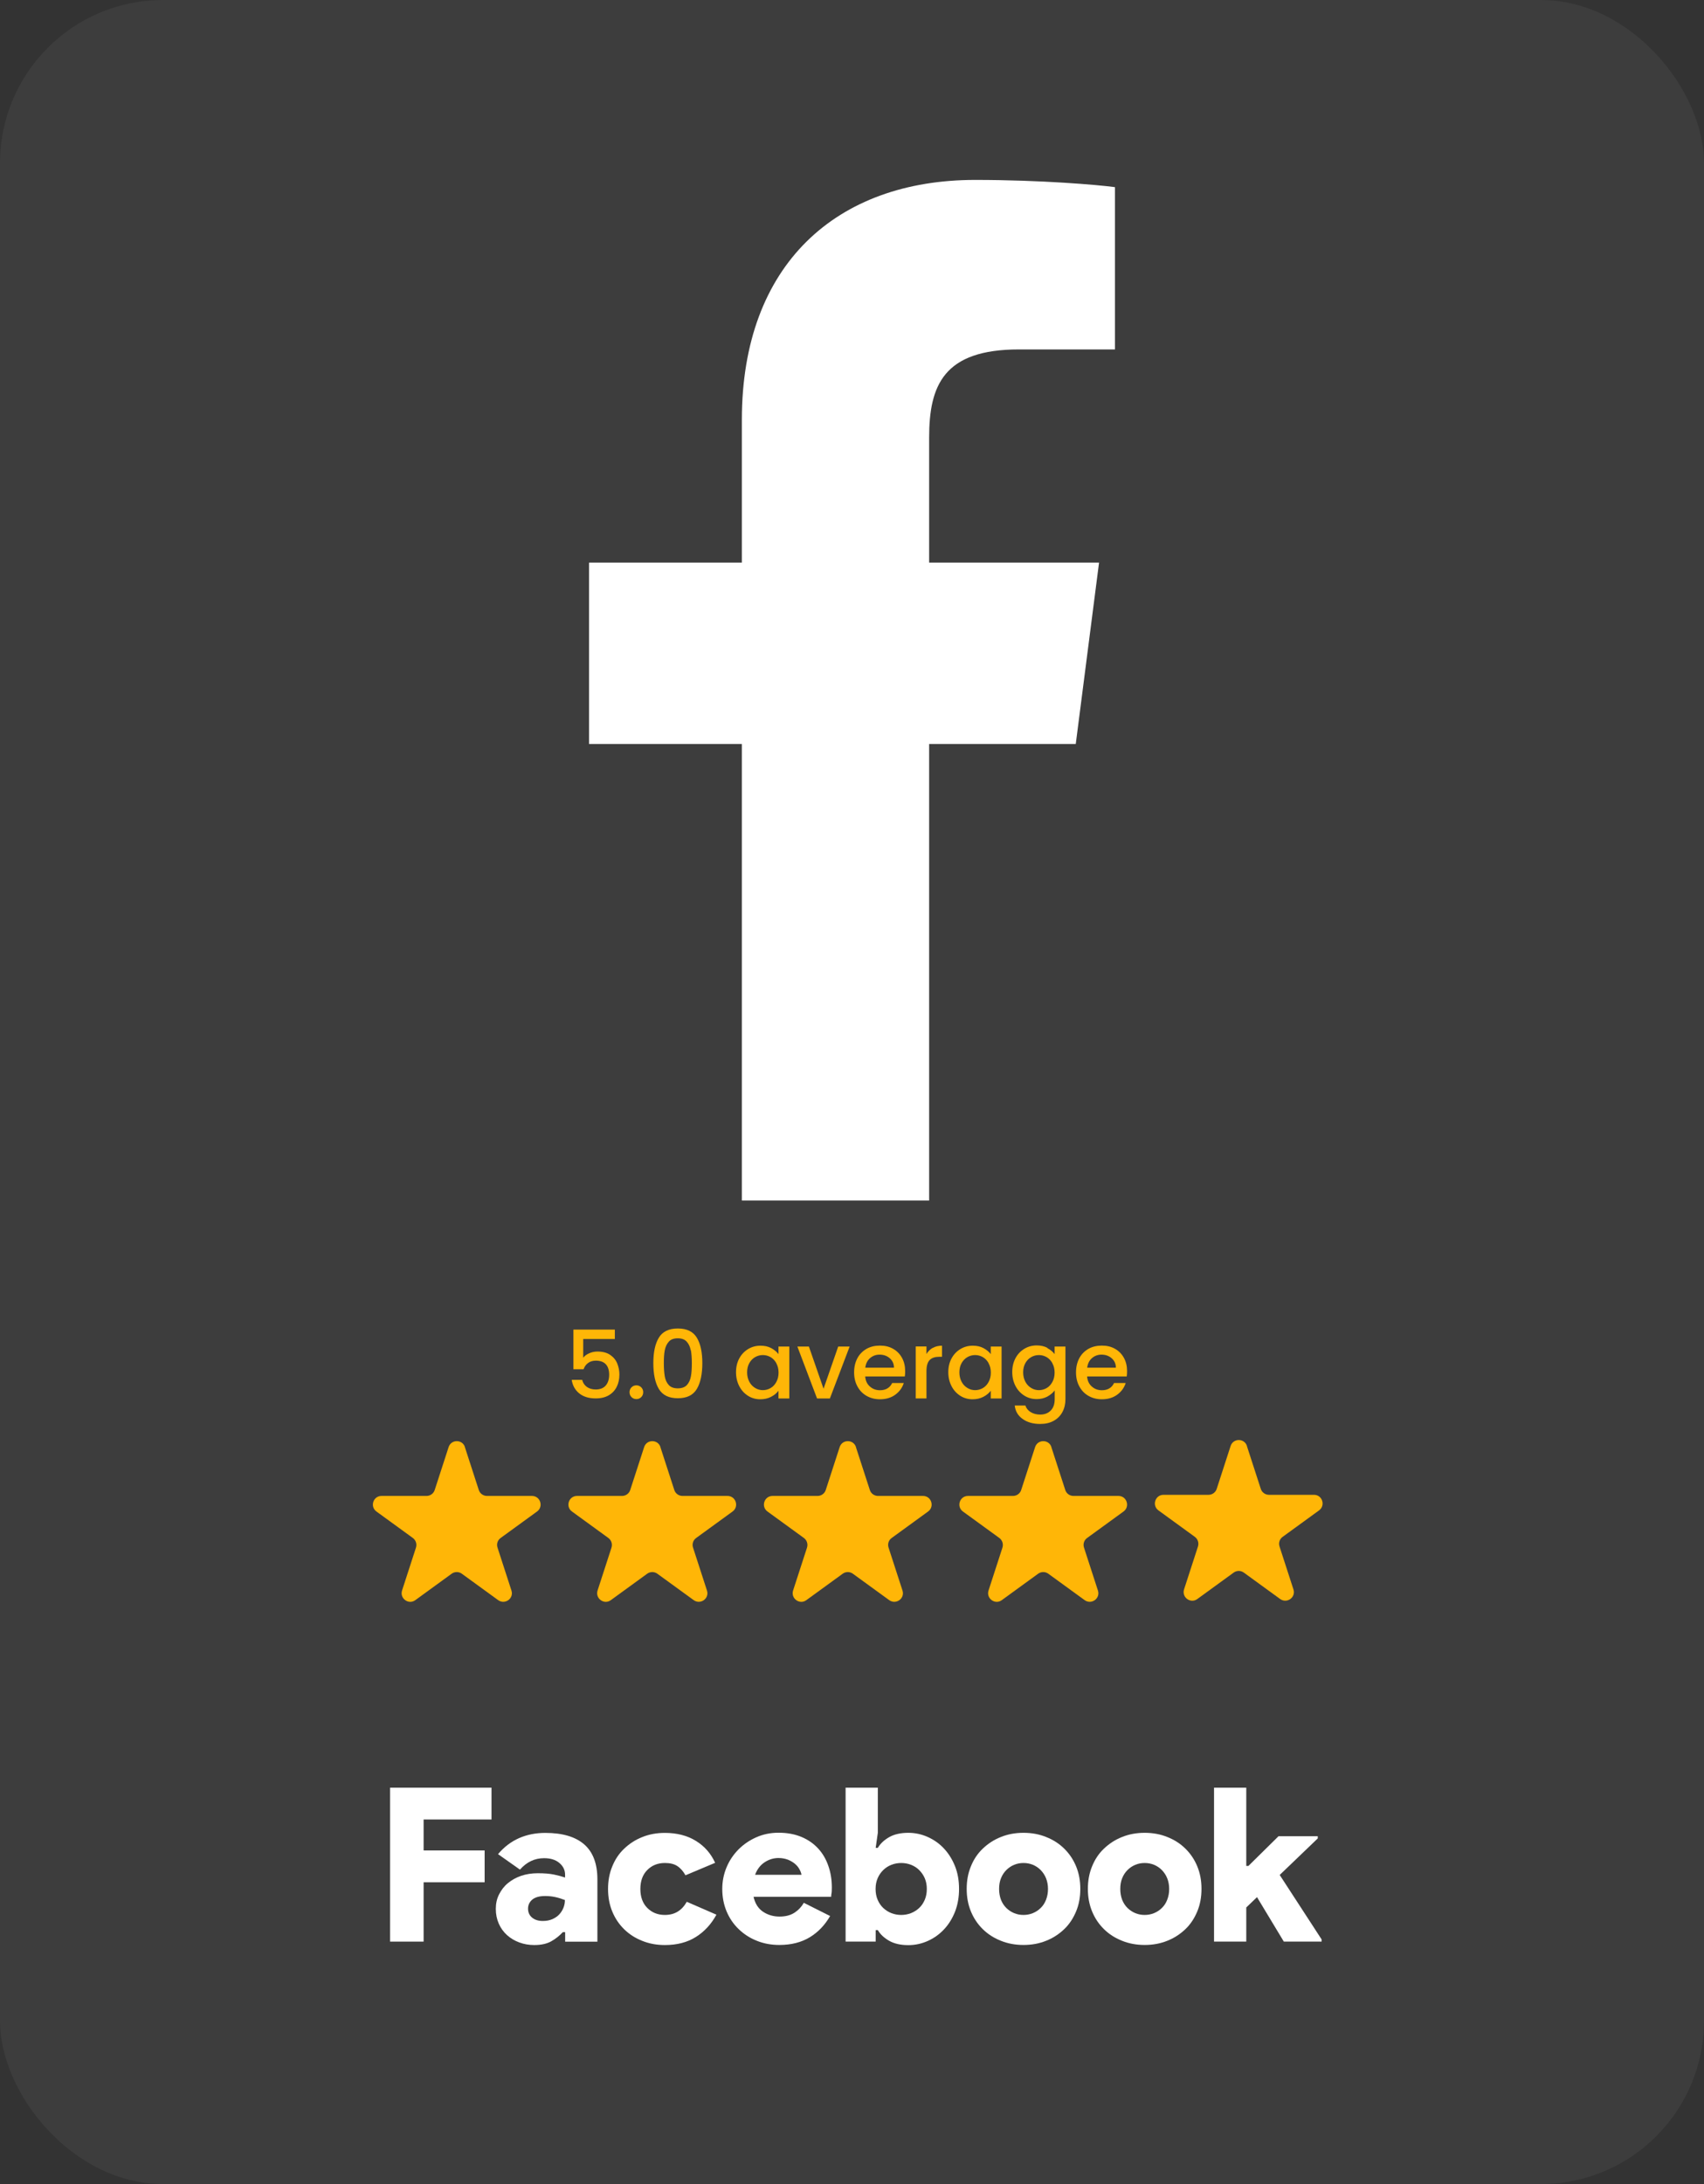
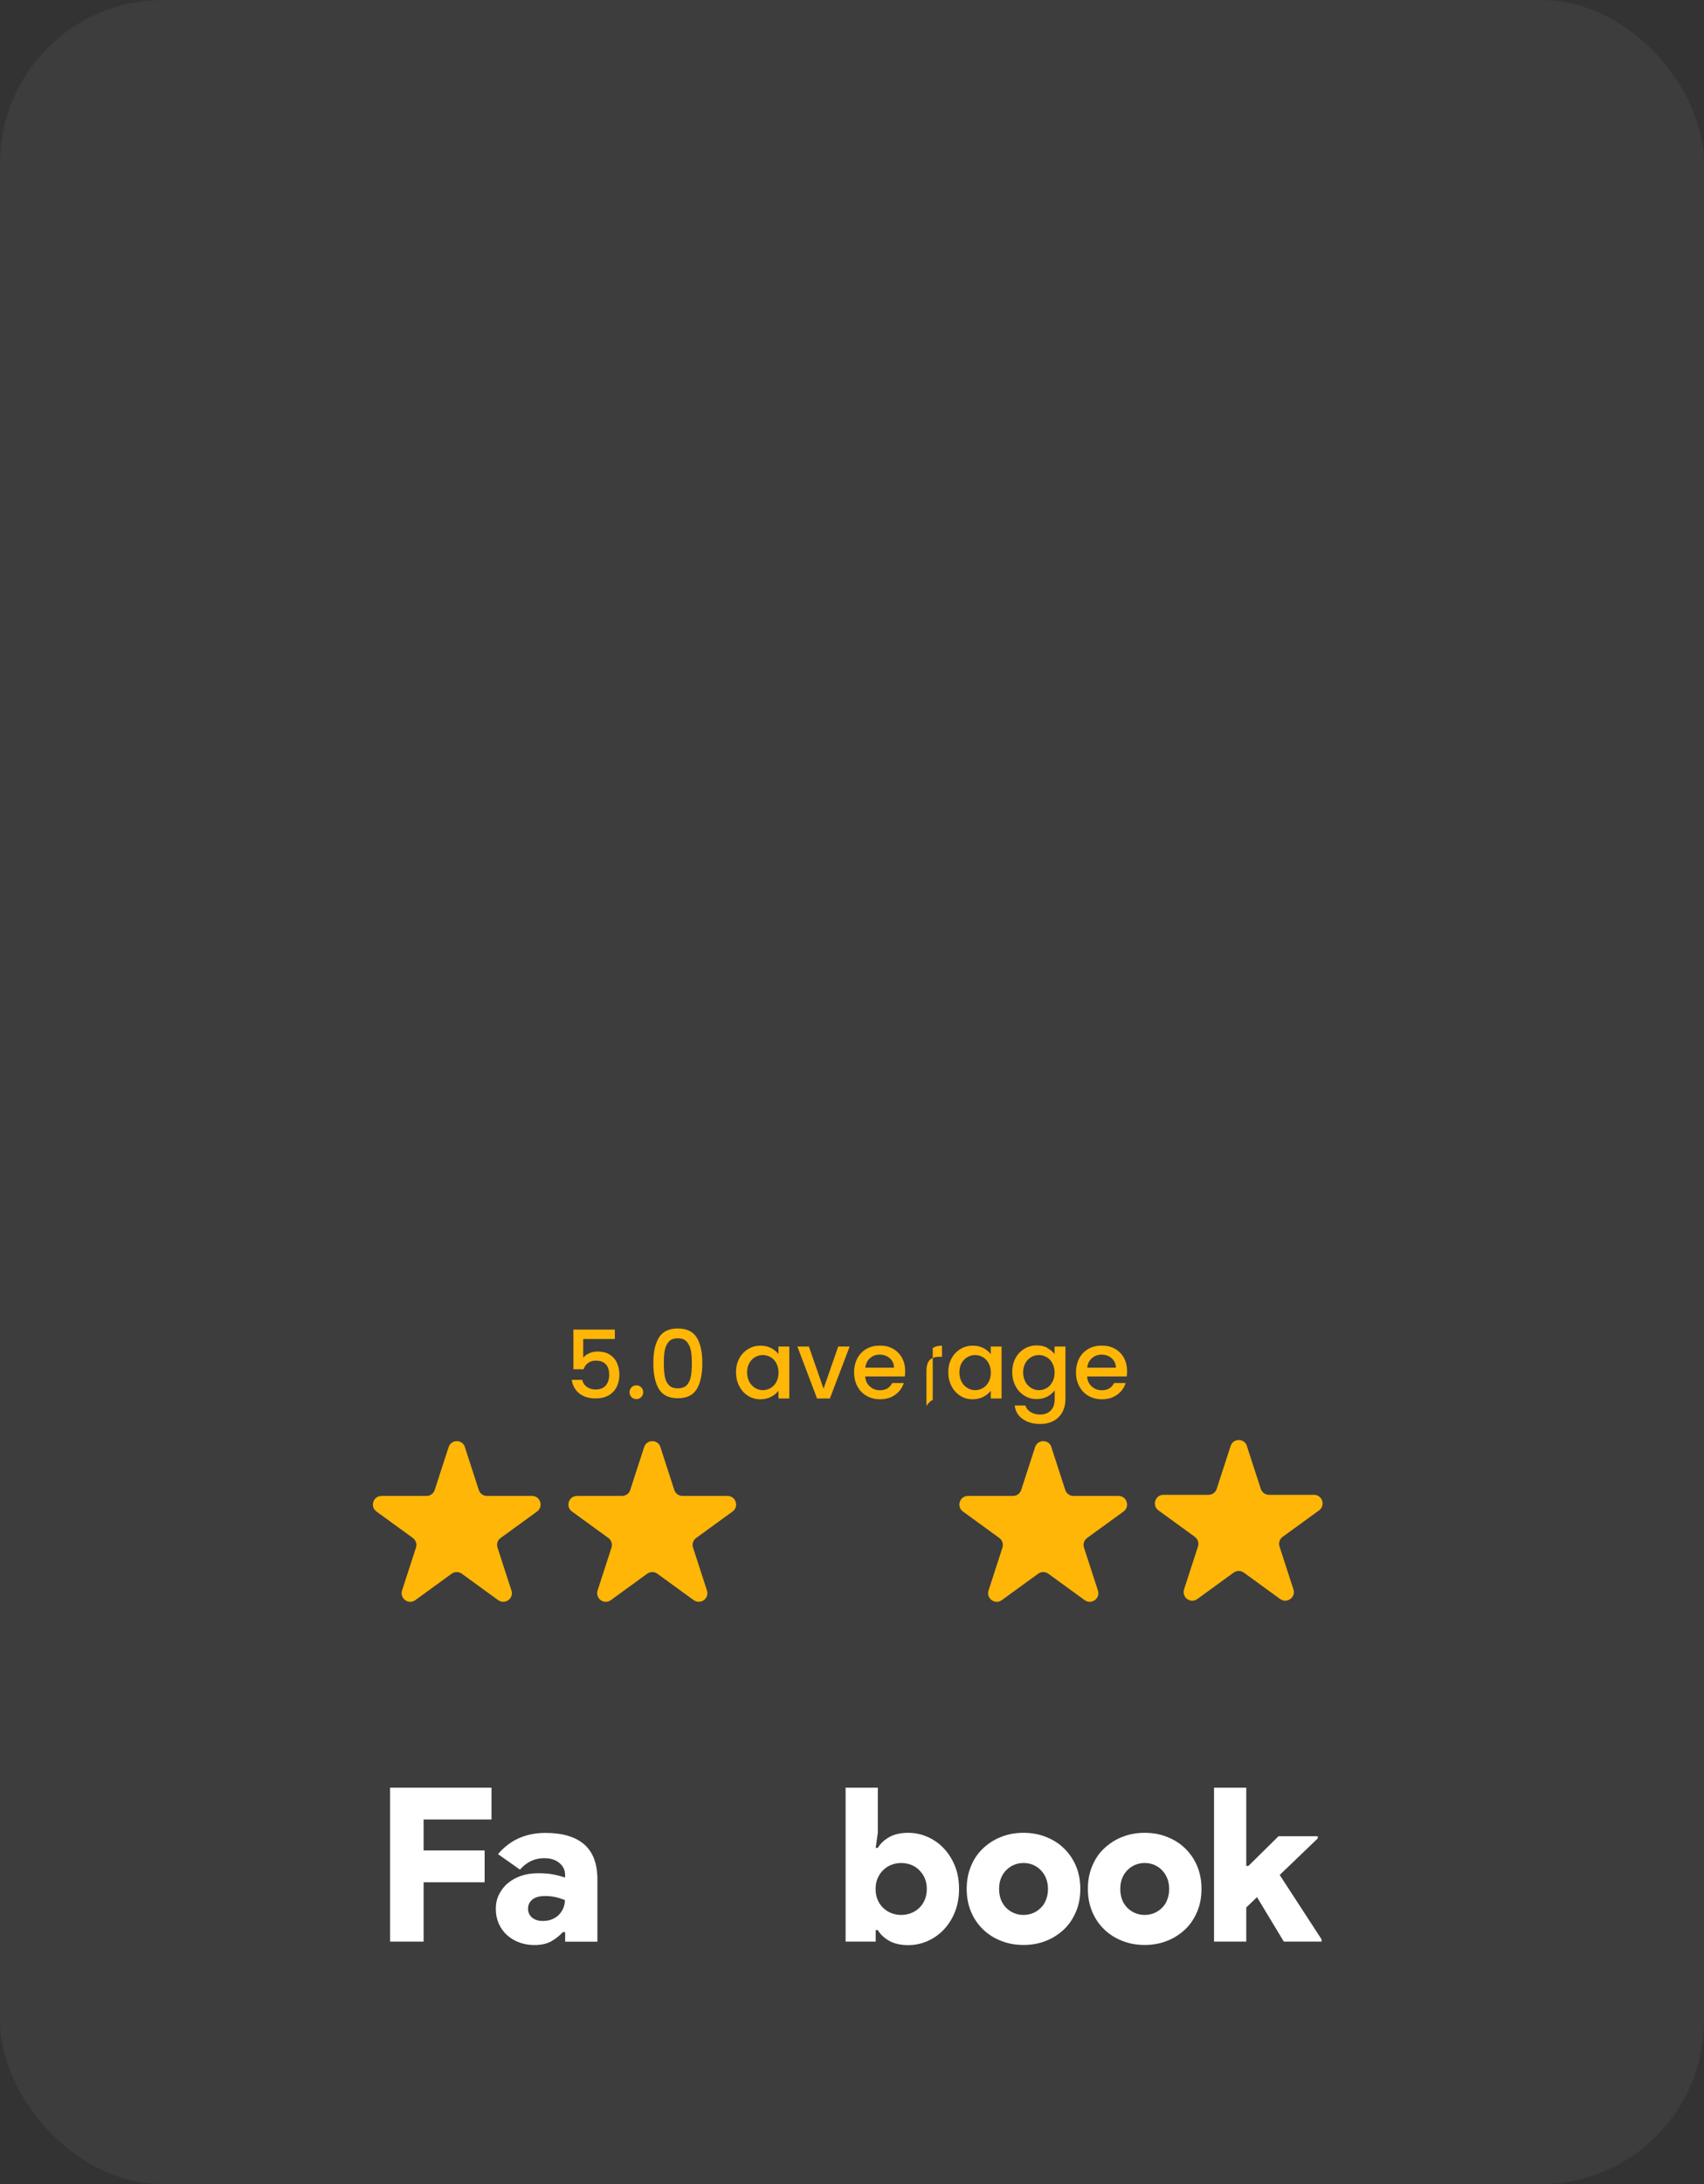
<svg xmlns="http://www.w3.org/2000/svg" id="Layer_2" data-name="Layer 2" viewBox="0 0 198.27 253.95">
  <rect x="0" y="0" width="198.27" height="253.95" fill="#333333" stroke="none" />
  <defs>
    <style>
      .cls-1 {
        opacity: .05;
      }

      .cls-1, .cls-2 {
        fill: #fff;
      }

      .cls-1, .cls-2, .cls-3 {
        stroke-width: 0px;
      }

      .cls-3 {
        fill: #ffb607;
      }
    </style>
  </defs>
  <g id="Layer_4" data-name="Layer 4">
    <g>
      <rect class="cls-1" width="198.27" height="253.95" rx="18.97" ry="18.97" />
-       <path class="cls-2" d="m108.11,50.88v14.54h19.77l-2.71,21.09h-17.06v53.08h-21.79v-53.08h-17.78v-21.09h17.78v-16.62c0-18.06,11.03-27.88,27.14-27.88,7.72,0,14.35.58,16.27.84v18.87h-11.17c-8.76,0-10.45,4.17-10.45,10.27Z" />
      <g>
        <path class="cls-3" d="m54.09,168.26l1.62,4.99c.13.41.52.69.95.69h5.24c.97,0,1.37,1.24.59,1.81l-4.24,3.08c-.35.25-.5.7-.36,1.12l1.62,4.99c.3.92-.75,1.68-1.54,1.12l-4.24-3.08c-.35-.25-.82-.25-1.17,0l-4.24,3.08c-.78.57-1.83-.2-1.54-1.12l1.62-4.99c.13-.41-.01-.86-.36-1.12l-4.24-3.08c-.78-.57-.38-1.81.59-1.81h5.24c.43,0,.82-.28.95-.69l1.62-4.99c.3-.92,1.6-.92,1.9,0Z" />
        <path class="cls-3" d="m76.84,168.26l1.62,4.99c.13.41.52.69.95.69h5.24c.97,0,1.37,1.24.59,1.81l-4.24,3.08c-.35.25-.5.7-.36,1.12l1.62,4.99c.3.92-.75,1.68-1.54,1.12l-4.24-3.08c-.35-.25-.82-.25-1.17,0l-4.24,3.08c-.78.57-1.83-.2-1.54-1.12l1.62-4.99c.13-.41-.01-.86-.36-1.12l-4.24-3.08c-.78-.57-.38-1.81.59-1.81h5.24c.43,0,.82-.28.95-.69l1.62-4.99c.3-.92,1.6-.92,1.9,0Z" />
-         <path class="cls-3" d="m99.59,168.26l1.62,4.99c.13.41.52.69.95.69h5.24c.97,0,1.37,1.24.59,1.81l-4.24,3.08c-.35.25-.5.7-.36,1.12l1.62,4.99c.3.92-.75,1.68-1.54,1.12l-4.24-3.08c-.35-.25-.82-.25-1.17,0l-4.24,3.08c-.78.57-1.83-.2-1.54-1.12l1.62-4.99c.13-.41-.01-.86-.36-1.12l-4.24-3.08c-.78-.57-.38-1.81.59-1.81h5.24c.43,0,.82-.28.95-.69l1.62-4.99c.3-.92,1.6-.92,1.9,0Z" />
        <path class="cls-3" d="m122.33,168.26l1.62,4.99c.13.41.52.69.95.69h5.24c.97,0,1.37,1.24.59,1.81l-4.24,3.08c-.35.25-.5.7-.36,1.12l1.62,4.99c.3.92-.75,1.68-1.54,1.12l-4.24-3.08c-.35-.25-.82-.25-1.17,0l-4.24,3.08c-.78.57-1.83-.2-1.54-1.12l1.62-4.99c.13-.41-.01-.86-.36-1.12l-4.24-3.08c-.78-.57-.38-1.81.59-1.81h5.24c.43,0,.82-.28.95-.69l1.62-4.99c.3-.92,1.6-.92,1.9,0Z" />
        <path class="cls-3" d="m145.08,168.13l1.62,4.99c.13.41.52.69.95.69h5.24c.97,0,1.37,1.24.59,1.81l-4.24,3.08c-.35.25-.5.7-.36,1.12l1.62,4.99c.3.92-.75,1.68-1.54,1.12l-4.24-3.08c-.35-.25-.82-.25-1.17,0l-4.24,3.08c-.78.57-1.83-.2-1.54-1.12l1.62-4.99c.13-.41-.01-.86-.36-1.12l-4.24-3.08c-.78-.57-.38-1.81.59-1.81h5.24c.43,0,.82-.28.95-.69l1.62-4.99c.3-.92,1.6-.92,1.9,0Z" />
      </g>
      <g>
        <path class="cls-3" d="m71.53,155.69h-3.67v2.18c.15-.2.38-.38.68-.51.3-.14.63-.21.97-.21.61,0,1.11.13,1.49.39.38.26.66.6.82,1s.25.83.25,1.27c0,.54-.1,1.02-.31,1.44s-.52.75-.93.99c-.41.24-.92.36-1.52.36-.8,0-1.44-.2-1.92-.59-.48-.39-.77-.92-.87-1.57h1.22c.08.34.26.62.54.82.28.2.62.3,1.04.3.52,0,.91-.16,1.17-.47.26-.31.39-.73.39-1.25s-.13-.93-.39-1.21-.65-.42-1.16-.42c-.36,0-.66.09-.9.27-.25.18-.42.42-.53.73h-1.18v-4.61h4.82v1.1Z" />
        <path class="cls-3" d="m73.48,162.45c-.15-.15-.23-.34-.23-.57s.08-.42.23-.57c.15-.15.34-.23.57-.23s.4.08.56.23c.15.15.23.34.23.57s-.08.42-.23.57c-.15.15-.34.23-.56.23s-.42-.08-.57-.23Z" />
        <path class="cls-3" d="m76.66,155.54c.43-.71,1.16-1.07,2.21-1.07s1.78.36,2.21,1.07c.43.71.64,1.7.64,2.96s-.21,2.28-.64,3c-.43.72-1.16,1.08-2.21,1.08s-1.78-.36-2.21-1.08c-.43-.72-.64-1.72-.64-3s.21-2.25.64-2.96Zm3.71,1.46c-.08-.41-.23-.74-.47-1-.23-.26-.58-.39-1.04-.39s-.81.13-1.04.39c-.23.26-.39.59-.47,1s-.11.91-.11,1.5.04,1.13.11,1.54.23.75.47,1.01c.24.26.59.38,1.05.38s.81-.13,1.05-.38c.24-.26.39-.59.47-1.01s.11-.93.11-1.54-.04-1.09-.11-1.5Z" />
        <path class="cls-3" d="m86.02,157.95c.25-.47.6-.83,1.03-1.09s.91-.39,1.44-.39c.47,0,.89.09,1.24.28.35.19.64.42.85.7v-.88h1.26v6.04h-1.26v-.9c-.21.28-.5.52-.87.71-.37.19-.78.28-1.25.28-.52,0-.99-.13-1.42-.4-.43-.27-.77-.64-1.02-1.12-.25-.48-.38-1.02-.38-1.63s.13-1.14.38-1.61Zm4.31.55c-.17-.31-.4-.54-.67-.7-.28-.16-.58-.24-.9-.24s-.62.08-.9.24c-.28.16-.5.39-.67.69-.17.3-.26.66-.26,1.08s.09.78.26,1.1.4.55.68.72.58.25.89.25.62-.08.9-.24.5-.4.67-.71c.17-.31.26-.67.26-1.09s-.09-.78-.26-1.08Z" />
        <path class="cls-3" d="m95.82,161.49l1.71-4.92h1.33l-2.3,6.04h-1.49l-2.29-6.04h1.34l1.71,4.92Z" />
        <path class="cls-3" d="m105.28,160.05h-4.61c.04.48.21.87.54,1.16.32.29.71.44,1.18.44.67,0,1.15-.28,1.42-.84h1.35c-.18.56-.51,1.01-.99,1.36-.48.35-1.07.53-1.78.53-.58,0-1.09-.13-1.55-.39s-.81-.62-1.07-1.1c-.26-.47-.39-1.02-.39-1.64s.13-1.17.38-1.64c.25-.47.61-.83,1.06-1.09.46-.26.98-.38,1.57-.38s1.08.12,1.52.37c.45.25.79.6,1.04,1.05.25.45.37.97.37,1.55,0,.23-.01.43-.04.61Zm-1.26-1.01c0-.46-.17-.83-.49-1.11-.32-.28-.72-.42-1.19-.42-.43,0-.8.14-1.11.41-.31.27-.49.64-.55,1.11h3.34Z" />
-         <path class="cls-3" d="m108.53,156.73c.3-.17.66-.26,1.08-.26v1.29h-.32c-.49,0-.86.12-1.11.37-.25.25-.38.68-.38,1.29v3.18h-1.25v-6.04h1.25v.88c.18-.31.43-.55.73-.72Z" />
+         <path class="cls-3" d="m108.53,156.73c.3-.17.66-.26,1.08-.26v1.29h-.32c-.49,0-.86.12-1.11.37-.25.25-.38.68-.38,1.29v3.18h-1.25h1.25v.88c.18-.31.43-.55.73-.72Z" />
        <path class="cls-3" d="m110.72,157.95c.25-.47.6-.83,1.03-1.09s.91-.39,1.44-.39c.47,0,.89.09,1.24.28.35.19.64.42.85.7v-.88h1.26v6.04h-1.26v-.9c-.21.28-.5.52-.87.71-.37.19-.78.28-1.25.28-.52,0-.99-.13-1.42-.4-.43-.27-.77-.64-1.02-1.12-.25-.48-.38-1.02-.38-1.63s.13-1.14.38-1.61Zm4.31.55c-.17-.31-.4-.54-.67-.7-.28-.16-.58-.24-.9-.24s-.62.08-.9.24c-.28.16-.5.39-.67.69-.17.3-.26.66-.26,1.08s.09.78.26,1.1.4.55.68.72.58.25.89.25.62-.08.9-.24.5-.4.67-.71c.17-.31.26-.67.26-1.09s-.09-.78-.26-1.08Z" />
        <path class="cls-3" d="m121.86,156.75c.36.19.64.42.85.7v-.88h1.26v6.13c0,.55-.12,1.05-.35,1.48-.23.43-.57.78-1.01,1.02-.44.25-.97.37-1.58.37-.82,0-1.5-.19-2.04-.58-.54-.38-.85-.9-.92-1.56h1.24c.1.31.3.57.61.76.31.19.68.29,1.11.29.5,0,.91-.15,1.22-.46s.47-.75.47-1.34v-1.01c-.21.28-.5.52-.86.72-.36.19-.77.29-1.23.29-.53,0-1.01-.13-1.44-.4-.43-.27-.78-.64-1.03-1.12-.25-.48-.38-1.02-.38-1.63s.13-1.14.38-1.61.6-.83,1.03-1.09.91-.39,1.44-.39c.47,0,.88.09,1.24.28Zm.59,1.75c-.17-.31-.4-.54-.67-.7-.28-.16-.58-.24-.9-.24s-.62.08-.9.24c-.28.16-.5.39-.67.69-.17.3-.26.66-.26,1.08s.09.78.26,1.1.4.55.68.72.58.25.89.25.62-.08.9-.24.5-.4.67-.71c.17-.31.26-.67.26-1.09s-.09-.78-.26-1.08Z" />
        <path class="cls-3" d="m131.1,160.05h-4.61c.04.48.21.87.54,1.16.32.29.71.44,1.18.44.67,0,1.15-.28,1.42-.84h1.35c-.18.56-.51,1.01-.99,1.36-.48.35-1.07.53-1.78.53-.58,0-1.09-.13-1.55-.39s-.81-.62-1.07-1.1c-.26-.47-.39-1.02-.39-1.64s.13-1.17.38-1.64c.25-.47.61-.83,1.06-1.09.46-.26.98-.38,1.57-.38s1.08.12,1.52.37c.45.25.79.6,1.04,1.05.25.45.37.97.37,1.55,0,.23-.01.43-.04.61Zm-1.26-1.01c0-.46-.17-.83-.49-1.11-.32-.28-.72-.42-1.19-.42-.43,0-.8.14-1.11.41-.31.27-.49.64-.55,1.11h3.34Z" />
      </g>
      <g>
        <path class="cls-2" d="m45.39,207.86h11.8v3.7h-7.9v3.6h7.1v3.7h-7.1v6.9h-3.9v-17.9Z" />
        <path class="cls-2" d="m65.74,224.66h-.25c-.4.43-.86.79-1.36,1.07s-1.16.43-1.96.43c-.62,0-1.2-.1-1.74-.3-.54-.2-1.02-.48-1.43-.85-.41-.37-.73-.81-.96-1.33-.23-.52-.35-1.09-.35-1.72s.12-1.18.38-1.69.59-.95,1.03-1.31.95-.65,1.54-.85c.59-.2,1.24-.3,1.94-.3.75,0,1.37.05,1.86.15.49.1.93.22,1.31.35v-.33c0-.53-.22-.99-.66-1.36-.44-.38-1.04-.56-1.79-.56-1.08,0-2.02.44-2.8,1.33l-2.55-1.8c.7-.83,1.51-1.45,2.44-1.86.93-.41,1.95-.61,3.06-.61,2,0,3.51.45,4.53,1.34,1.02.89,1.53,2.25,1.53,4.06v7.25h-3.75v-1.1Zm0-3.73c-.38-.15-.76-.27-1.14-.35s-.76-.12-1.16-.12c-.67,0-1.17.14-1.5.41-.33.28-.5.63-.5,1.06s.16.78.47,1.04c.32.26.73.39,1.25.39.42,0,.79-.07,1.11-.21s.6-.33.81-.56.38-.5.49-.79c.11-.29.16-.58.16-.86Z" />
-         <path class="cls-2" d="m83.36,222.63c-.6,1.1-1.39,1.96-2.39,2.59s-2.2.94-3.61.94c-.95,0-1.83-.16-2.64-.49-.81-.32-1.51-.77-2.1-1.35s-1.05-1.26-1.38-2.06c-.33-.8-.49-1.67-.49-2.62s.16-1.83.49-2.62c.32-.8.78-1.49,1.38-2.06s1.29-1.03,2.1-1.35c.81-.33,1.69-.49,2.64-.49,1.4,0,2.61.31,3.61.93,1.01.62,1.75,1.47,2.24,2.55l-3.45,1.45c-.27-.48-.59-.84-.96-1.08s-.85-.35-1.44-.35c-.82,0-1.5.27-2.04.81-.54.54-.81,1.28-.81,2.21s.27,1.67.81,2.21c.54.54,1.22.81,2.04.81.58,0,1.08-.13,1.5-.39.42-.26.77-.64,1.05-1.14l3.45,1.5Z" />
-         <path class="cls-2" d="m96.59,222.78c-.6,1.05-1.39,1.88-2.36,2.47s-2.15.9-3.54.9c-.95,0-1.83-.16-2.64-.49-.81-.32-1.51-.78-2.11-1.36-.6-.58-1.07-1.27-1.4-2.06-.33-.79-.5-1.66-.5-2.61,0-.88.17-1.72.5-2.51.33-.79.8-1.48,1.39-2.08.59-.59,1.28-1.06,2.07-1.41s1.65-.53,2.59-.53c1.02,0,1.91.17,2.69.5.78.33,1.42.79,1.94,1.36.52.57.91,1.25,1.17,2.02.27.78.4,1.6.4,2.49,0,.13,0,.27-.01.4,0,.13-.02.25-.04.35-.02.12-.03.23-.03.33h-9.03c.18.8.56,1.38,1.12,1.75.57.37,1.2.55,1.9.55s1.28-.15,1.74-.45c.46-.3.82-.68,1.09-1.15l3.05,1.53Zm-3.33-4.78c-.03-.2-.11-.42-.24-.65-.12-.23-.3-.45-.53-.64s-.5-.35-.82-.48c-.33-.12-.69-.19-1.09-.19-.58,0-1.12.17-1.62.5-.5.33-.87.82-1.1,1.45h5.4Z" />
        <path class="cls-2" d="m101.89,225.76h-3.5v-17.9h3.75v5.25l-.25,1.75h.25c.28-.48.72-.9,1.31-1.24.59-.34,1.34-.51,2.24-.51.78,0,1.53.16,2.25.48.71.32,1.35.76,1.89,1.34.54.58.97,1.26,1.29,2.06.32.8.47,1.68.47,2.65s-.16,1.85-.47,2.65c-.32.8-.75,1.49-1.29,2.06-.54.57-1.17,1.02-1.89,1.34-.72.32-1.47.48-2.25.48-.9,0-1.65-.17-2.24-.51-.59-.34-1.03-.75-1.31-1.24h-.25v1.35Zm2.97-3.1c.4,0,.78-.07,1.14-.21.36-.14.67-.34.95-.6.28-.26.49-.58.65-.95s.24-.8.24-1.26-.08-.88-.24-1.25c-.16-.37-.38-.68-.65-.95s-.59-.47-.95-.61c-.36-.14-.74-.21-1.14-.21s-.78.07-1.14.21c-.36.14-.68.35-.95.61-.27.27-.49.58-.65.95-.16.37-.24.78-.24,1.25s.08.89.24,1.26c.16.38.38.69.65.95.28.26.59.46.95.6.36.14.74.21,1.14.21Z" />
        <path class="cls-2" d="m119.09,213.11c.95,0,1.83.16,2.64.49.81.32,1.51.77,2.1,1.35s1.05,1.26,1.38,2.06.49,1.67.49,2.62-.16,1.83-.49,2.62-.78,1.49-1.38,2.06-1.29,1.03-2.1,1.35c-.81.33-1.69.49-2.64.49s-1.83-.16-2.64-.49c-.81-.32-1.51-.77-2.1-1.35s-1.05-1.26-1.38-2.06c-.33-.8-.49-1.67-.49-2.62s.16-1.83.49-2.62c.32-.8.78-1.49,1.38-2.06s1.29-1.03,2.1-1.35c.81-.33,1.69-.49,2.64-.49Zm0,9.55c.38,0,.75-.07,1.09-.21s.65-.34.91-.6c.27-.26.48-.58.62-.95.15-.38.23-.8.23-1.26s-.08-.88-.23-1.25c-.15-.37-.36-.68-.62-.95-.27-.27-.57-.47-.91-.61s-.7-.21-1.09-.21-.75.07-1.09.21c-.34.14-.65.35-.91.61-.27.27-.47.58-.62.95-.15.37-.22.78-.22,1.25s.08.89.22,1.26c.15.38.36.69.62.95.27.26.57.46.91.6.34.14.7.21,1.09.21Z" />
        <path class="cls-2" d="m133.19,213.11c.95,0,1.83.16,2.64.49.81.32,1.51.77,2.1,1.35s1.05,1.26,1.38,2.06.49,1.67.49,2.62-.16,1.83-.49,2.62-.78,1.49-1.38,2.06-1.29,1.03-2.1,1.35c-.81.33-1.69.49-2.64.49s-1.83-.16-2.64-.49c-.81-.32-1.51-.77-2.1-1.35s-1.05-1.26-1.38-2.06c-.33-.8-.49-1.67-.49-2.62s.16-1.83.49-2.62c.32-.8.78-1.49,1.38-2.06s1.29-1.03,2.1-1.35c.81-.33,1.69-.49,2.64-.49Zm0,9.55c.38,0,.75-.07,1.09-.21s.65-.34.91-.6c.27-.26.48-.58.62-.95.15-.38.23-.8.23-1.26s-.08-.88-.23-1.25c-.15-.37-.36-.68-.62-.95-.27-.27-.57-.47-.91-.61s-.7-.21-1.09-.21-.75.07-1.09.21c-.34.14-.65.35-.91.61-.27.27-.47.58-.62.95-.15.37-.22.78-.22,1.25s.08.89.22,1.26c.15.38.36.69.62.95.27.26.57.46.91.6.34.14.7.21,1.09.21Z" />
        <path class="cls-2" d="m141.26,207.86h3.75v9.1h.25l3.5-3.45h4.57v.25l-4.43,4.25,4.88,7.5v.25h-4.4l-3.12-5.17-1.25,1.2v3.97h-3.75v-17.9Z" />
      </g>
    </g>
  </g>
</svg>